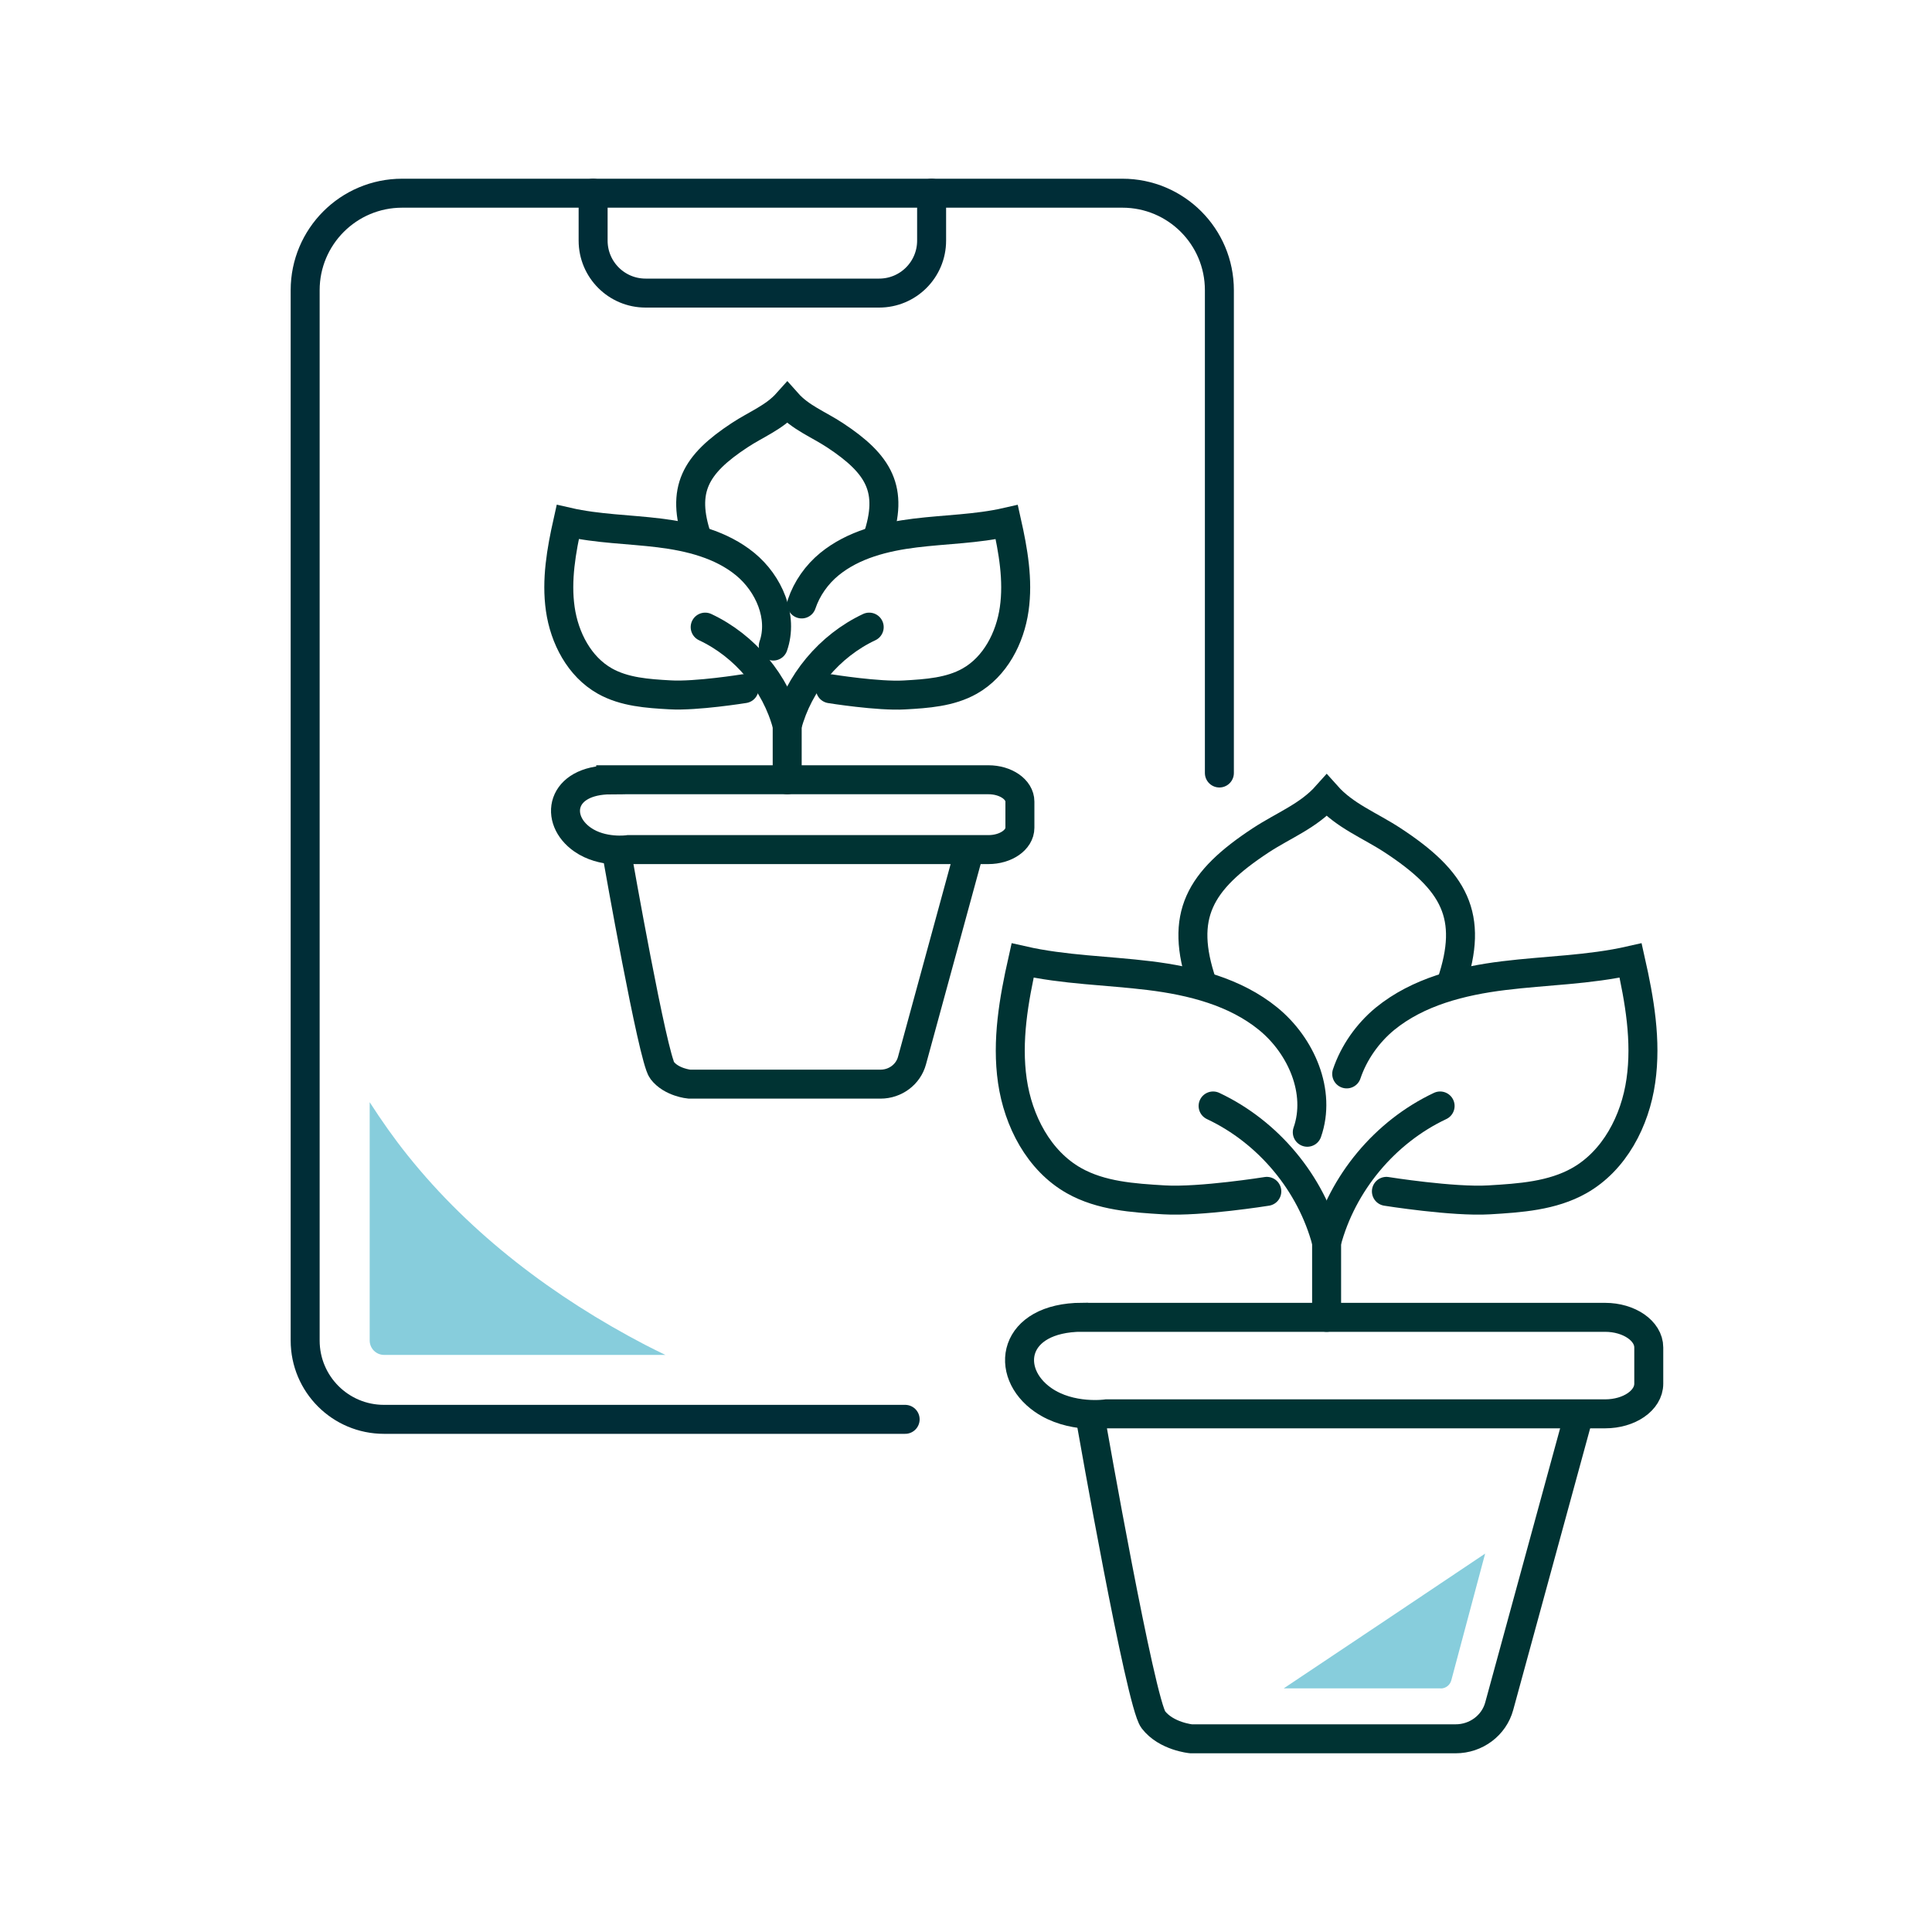
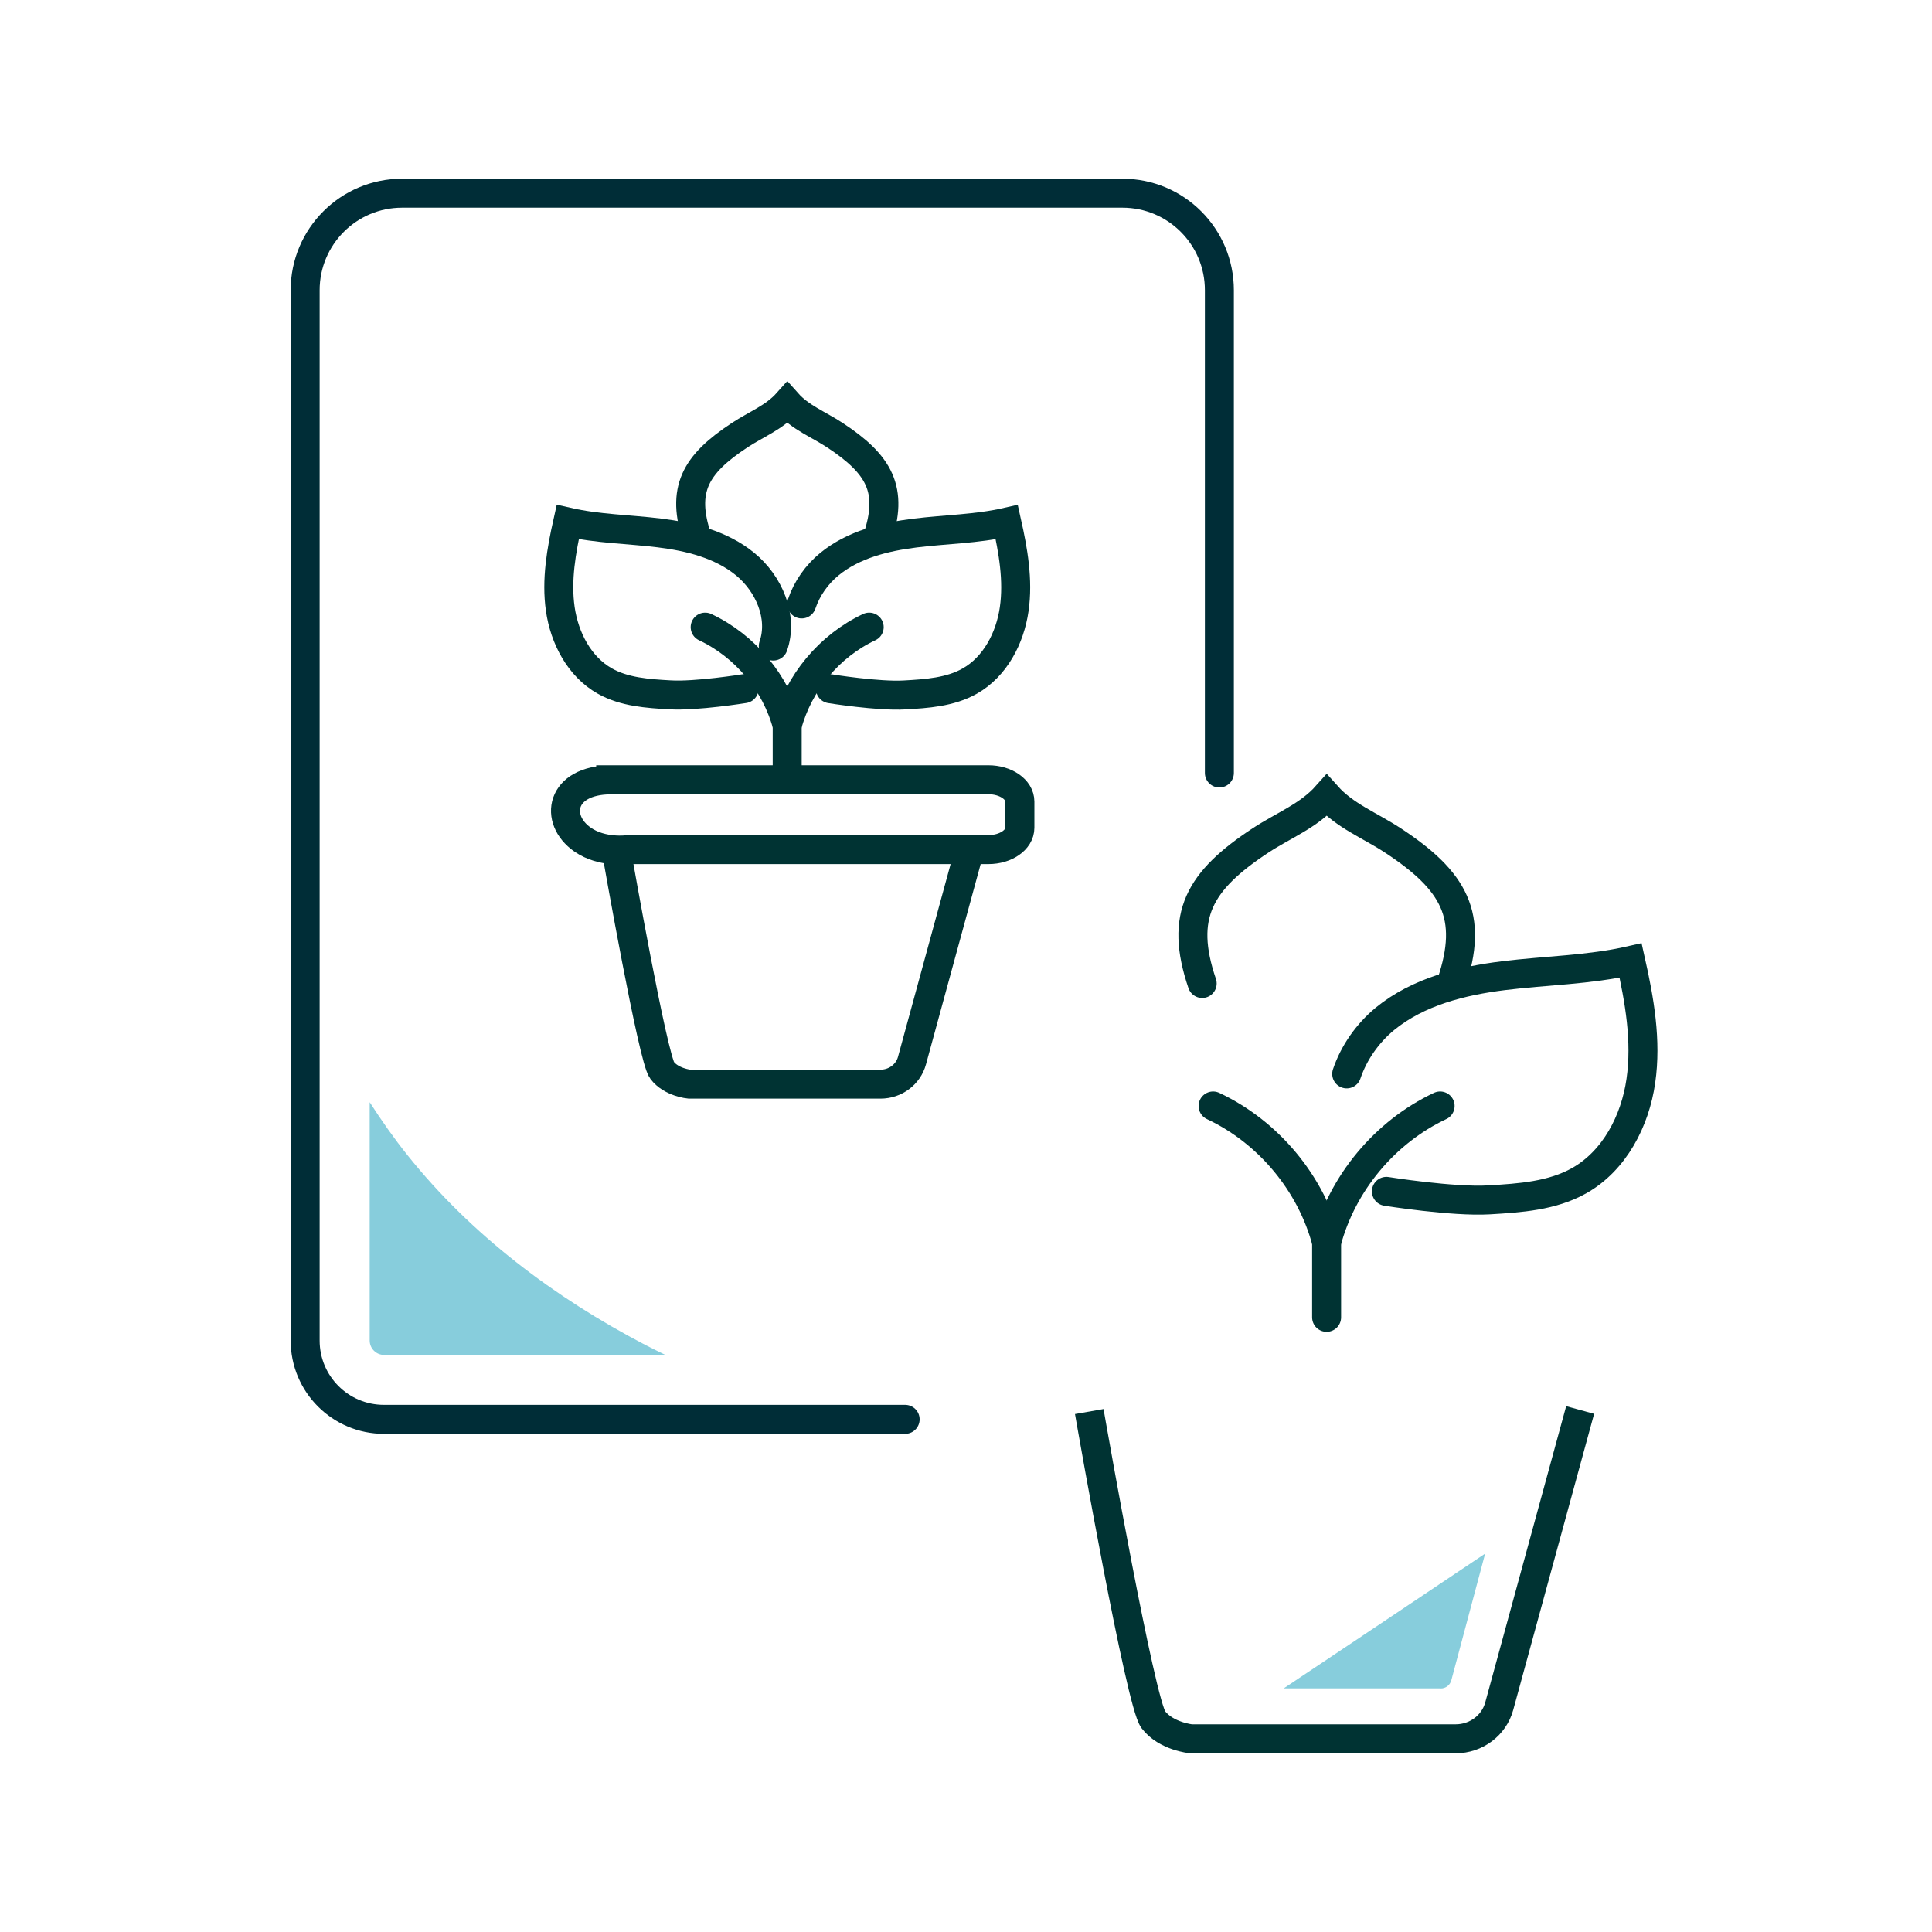
<svg xmlns="http://www.w3.org/2000/svg" id="Ebene_1" viewBox="0 0 200 200">
  <defs>
    <style>.cls-1{fill:#87cddc;}.cls-2,.cls-3{stroke:#033;stroke-miterlimit:10;}.cls-2,.cls-3,.cls-4{fill:none;stroke-width:3px;}.cls-2,.cls-4{stroke-linecap:round;}.cls-3{stroke-linecap:square;}.cls-4{stroke:#002d37;stroke-linejoin:round;}</style>
  </defs>
  <path class="cls-4" d="m126.23,80.02V30.04c0-5.55-4.49-10.04-10.04-10.04H41.63c-5.55,0-10.04,4.5-10.04,10.04v108.73c0,4.51,3.65,8.16,8.16,8.16h53.95" />
-   <path class="cls-4" d="m61.4,20v4.91c0,3,2.43,5.43,5.43,5.43h24.18c3,0,5.43-2.43,5.43-5.43v-4.91" />
  <path class="cls-1" d="m39.75,140.26h29.13c-.71-.35-1.42-.69-2.11-1.05-9.36-4.89-18-11.38-24.59-19.63-1.41-1.76-2.7-3.6-3.91-5.48v24.67c0,.82.67,1.49,1.49,1.49Z" />
  <path class="cls-3" d="m163.18,147.41l-7.98,29.21c-.54,1.99-2.39,3.38-4.51,3.38h-12.07s-15.32,0-15.32,0c0,0-2.57-.24-3.91-1.98-1.34-1.75-6.37-30.42-6.37-30.42" />
-   <path class="cls-3" d="m112.03,136.37h54.13c2.49,0,4.52,1.4,4.52,3.12v3.75c0,1.73-2.02,3.12-4.52,3.12h-51.6s-3.72.55-6.58-1.44c-4.11-2.86-3.19-8.53,4.04-8.56Z" />
  <g>
    <path class="cls-2" d="m137.33,128.59c-1.61-6.11-6.03-11.41-11.75-14.1" />
-     <path class="cls-2" d="m135.33,117.21c1.46-4.17-.63-8.96-4.05-11.75-3.42-2.79-7.9-3.92-12.28-4.46-4.38-.54-8.83-.59-13.14-1.57-.92,4.09-1.66,8.31-1.06,12.46.6,4.15,2.73,8.27,6.38,10.33,2.8,1.58,6.13,1.8,9.34,1.99,3.73.22,10.62-.88,10.62-.88" />
  </g>
  <g>
    <path class="cls-2" d="m149.08,114.49c-5.71,2.69-10.13,7.99-11.75,14.1v7.78" />
    <path class="cls-2" d="m139.41,111.17c.74-2.2,2.17-4.23,3.97-5.71,3.42-2.79,7.9-3.92,12.28-4.46,4.38-.54,8.83-.59,13.14-1.57.92,4.09,1.66,8.31,1.06,12.46-.59,4.15-2.73,8.27-6.38,10.33-2.8,1.58-6.13,1.8-9.34,1.99-3.73.22-10.62-.88-10.62-.88" />
  </g>
  <path class="cls-2" d="m150.23,101.81c2.39-7.02.31-10.64-6.06-14.82-2.38-1.56-4.94-2.52-6.83-4.64-1.89,2.12-4.45,3.08-6.83,4.64-6.37,4.19-8.45,7.8-6.06,14.82" />
  <path class="cls-1" d="m149.15,174.78h-12.17s-4.09,0-4.09,0c6.98-4.66,14.59-9.75,20.85-13.95l-3.5,13.11c-.13.5-.58.85-1.1.85Z" />
  <path class="cls-3" d="m100.17,88.69l-5.76,21.1c-.39,1.44-1.73,2.44-3.26,2.44h-8.72s-11.07,0-11.07,0c0,0-1.86-.17-2.82-1.43s-4.6-21.97-4.6-21.97" />
  <path class="cls-3" d="m63.22,80.72h39.1c1.8,0,3.26,1.01,3.26,2.26v2.71c0,1.25-1.46,2.26-3.26,2.26h-37.27s-2.69.4-4.75-1.04c-2.97-2.07-2.3-6.16,2.92-6.18Z" />
  <g>
    <path class="cls-2" d="m81.49,75.1c-1.17-4.41-4.36-8.24-8.49-10.18" />
    <path class="cls-2" d="m80.05,66.88c1.05-3.01-.45-6.47-2.92-8.49-2.47-2.02-5.7-2.83-8.87-3.22-3.16-.39-6.38-.42-9.49-1.13-.66,2.95-1.2,6-.77,9,.43,3,1.97,5.97,4.61,7.46,2.02,1.14,4.43,1.3,6.75,1.43,2.7.16,7.67-.64,7.67-.64" />
  </g>
  <g>
    <path class="cls-2" d="m89.98,64.92c-4.13,1.94-7.32,5.77-8.49,10.18v5.62" />
    <path class="cls-2" d="m82.99,62.52c.53-1.59,1.57-3.06,2.87-4.12,2.47-2.02,5.7-2.83,8.87-3.22,3.16-.39,6.38-.42,9.49-1.13.66,2.95,1.2,6,.77,9-.43,3-1.97,5.97-4.61,7.46-2.02,1.14-4.43,1.3-6.75,1.43-2.7.16-7.67-.64-7.67-.64" />
  </g>
  <path class="cls-2" d="m90.81,55.76c1.72-5.07.22-7.68-4.38-10.71-1.72-1.13-3.57-1.82-4.93-3.35-1.37,1.53-3.22,2.22-4.93,3.35-4.6,3.02-6.1,5.63-4.38,10.71" />
</svg>